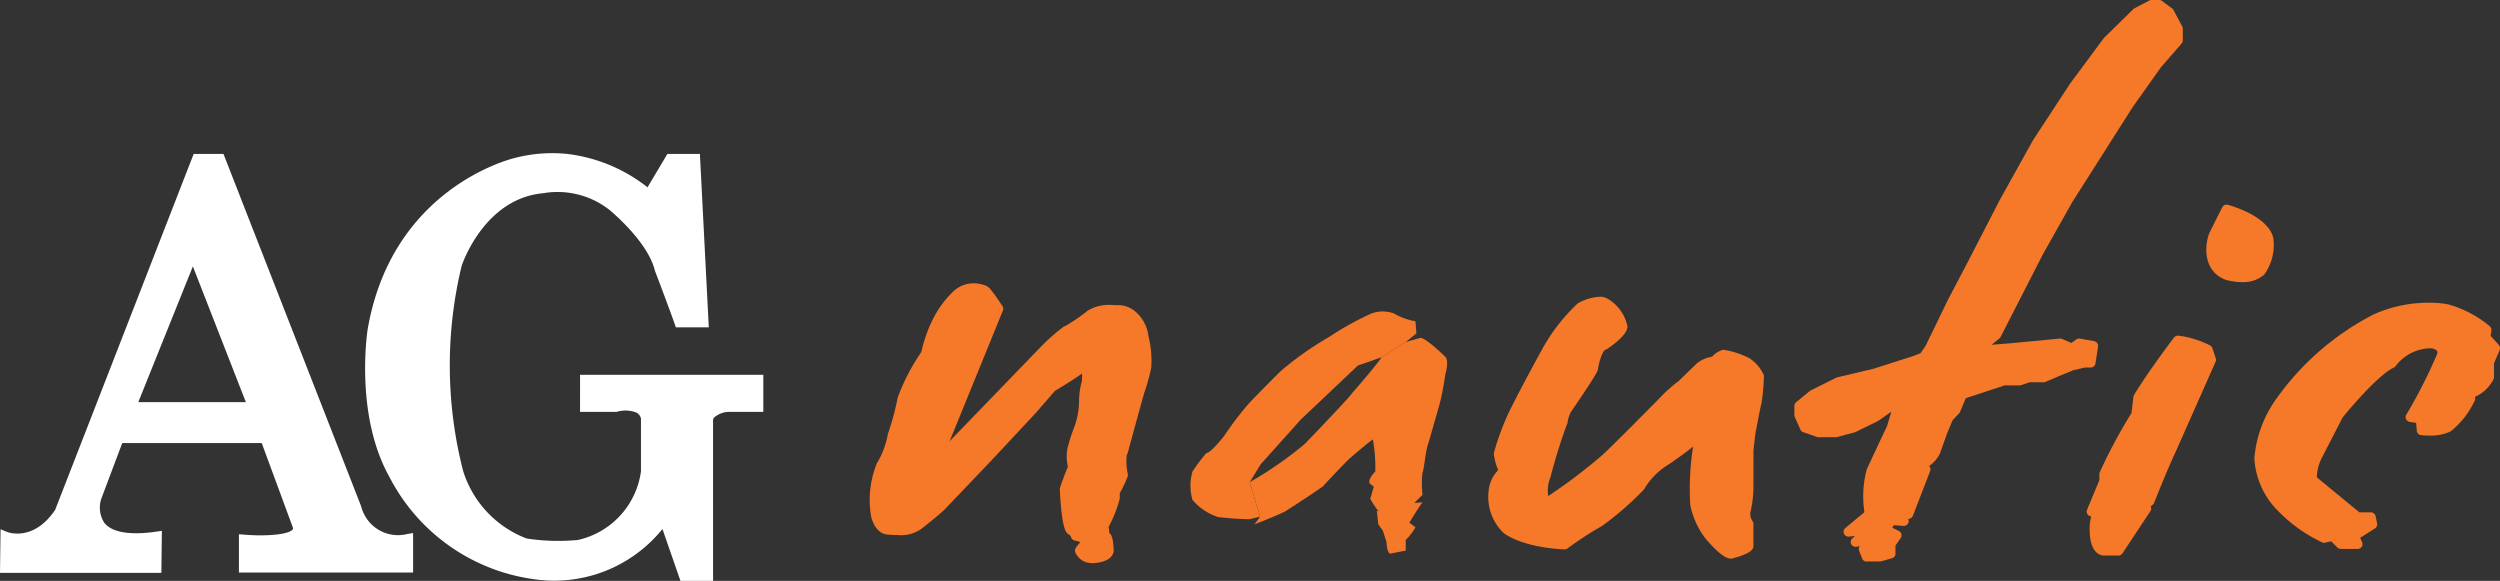
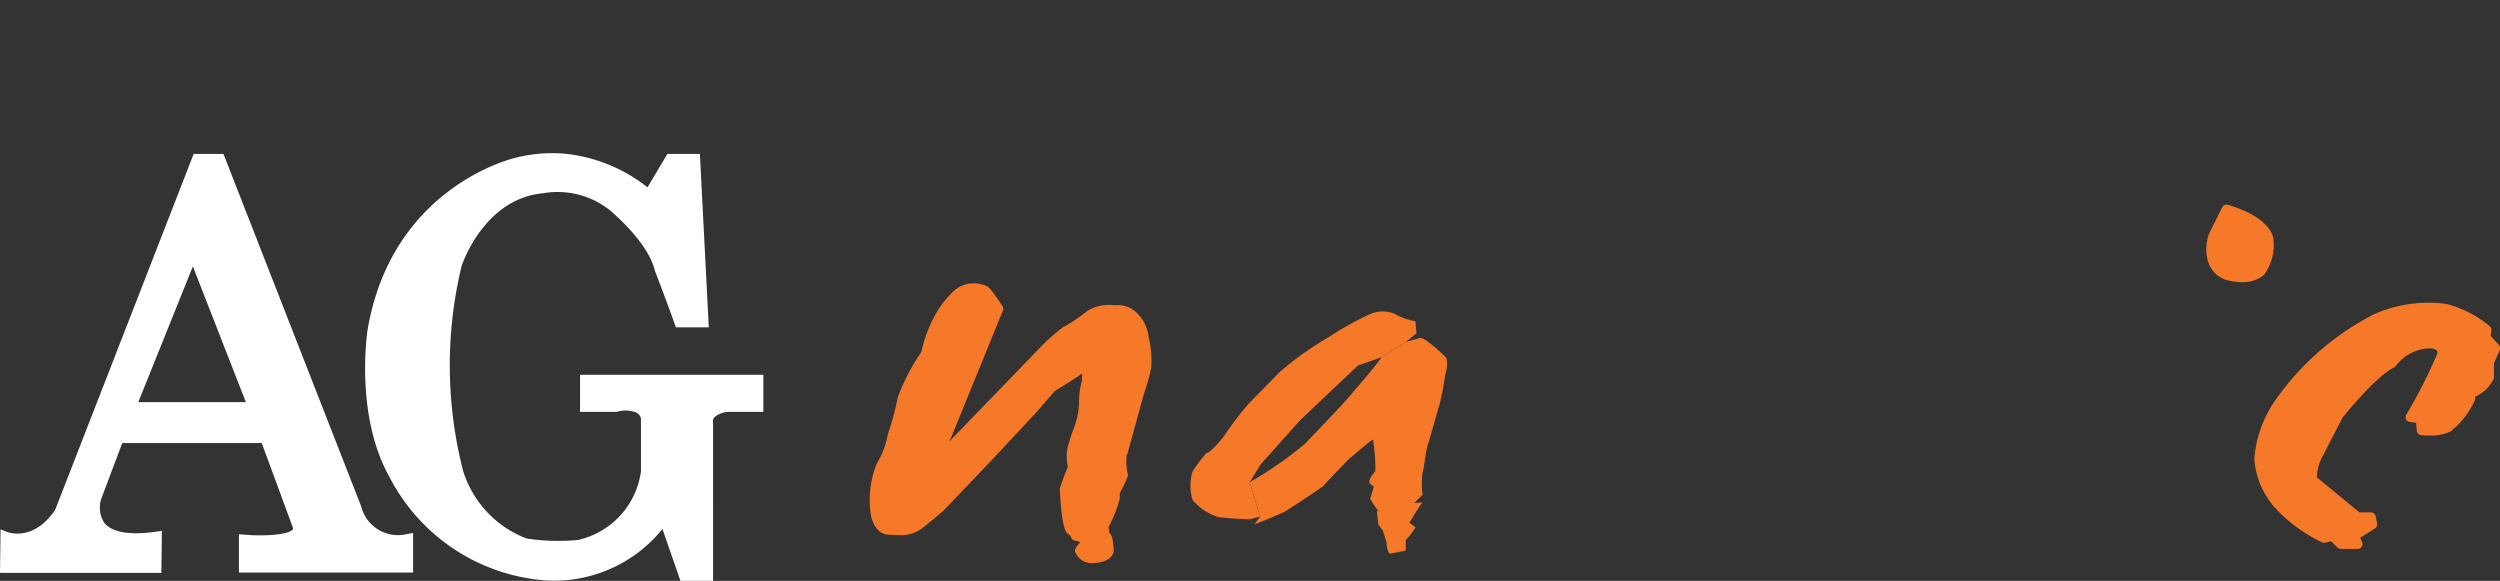
<svg xmlns="http://www.w3.org/2000/svg" width="209.712" height="48.725" viewBox="0 0 209.712 48.725">
  <rect x="0" y="0" width="209.712" height="48.725" fill="#333333" stroke="none" />
  <g id="ag-nautic-footer" transform="translate(0 0.03)">
    <path id="Tracé_58" data-name="Tracé 58" d="M34.181,79.508A3.183,3.183,0,0,1,30.3,77.2L18.746,47.63h-2.5L4.628,77.484C2.812,80.175.685,79.375.6,79.34l-.553-.225L0,82.773H13.536l.043-3.528-.471.07c-2.189.317-3.693.068-4.346-.723a2.355,2.355,0,0,1-.26-2.054l1.753-4.655h11.7l2.593,7.033c.057.138.024.184.005.209-.333.461-2.371.588-4.069.442l-.442-.038v3.213H34.653V79.432l-.471.076ZM11.6,68.451l4.579-11.387,4.446,11.387Z" transform="translate(0 -34.747)" fill="#fff" />
    <path id="Tracé_59" data-name="Tracé 59" d="M146.453,66v3.11h-2.769a1.933,1.933,0,0,0-1.347.463.431.431,0,0,0-.106.331l.005.079V83.284H139.5l-1.509-4.351a11.662,11.662,0,0,1-10.144,4.286A16.078,16.078,0,0,1,115.09,74.57c-2.9-5.172-1.872-12.089-1.829-12.382,2.01-11.683,11.723-14.23,12.357-14.381a12.4,12.4,0,0,1,4.373-.336,13.429,13.429,0,0,1,6.746,2.8l1.669-2.8h2.726l.745,14.544h-2.761l-.095-.271c-.439-1.257-1.645-4.43-1.658-4.462l-.014-.046c-.6-2.457-3.788-5.056-3.82-5.083a7.059,7.059,0,0,0-5.538-1.387l-.046.005c-4.847.469-6.7,5.79-6.8,6.093a35.58,35.58,0,0,0,.125,17.2,8.892,8.892,0,0,0,5.329,5.668,17.584,17.584,0,0,0,4.308.122,6.843,6.843,0,0,0,5.281-5.752V69.65a.793.793,0,0,0-.368-.477,2.5,2.5,0,0,0-1.609-.081l-.051.014h-3.081V66h15.376Z" transform="translate(-82.421 -34.589)" fill="#fff" />
    <path id="Tracé_60" data-name="Tracé 60" d="M287.72,111.166a1.484,1.484,0,0,1-1.325-.924.407.407,0,0,1,.043-.336,3.372,3.372,0,0,1,.387-.488,1.414,1.414,0,0,0-.428-.13.408.408,0,0,1-.355-.336.616.616,0,0,0-.165-.179c-.263-.1-.61-.507-.775-3.785a.413.413,0,0,1,.019-.141c.168-.539.509-1.4.661-1.769a3.621,3.621,0,0,1,.008-1.72,17.026,17.026,0,0,1,.574-1.731,6.75,6.75,0,0,0,.355-2,6.215,6.215,0,0,1,.238-1.739c.008-.252.016-.458.019-.626-.442.314-1.149.775-2.287,1.463l-1.555,1.794-3.715,3.98-3.964,4.156c-.444.444-1.766,1.485-1.943,1.623a2.987,2.987,0,0,1-2.043.534,8.366,8.366,0,0,1-.959-.054.211.211,0,0,1-.057-.011c-.875-.238-1.141-1.319-1.181-1.506a8.225,8.225,0,0,1,.463-4.4.572.572,0,0,1,.035-.07,6.991,6.991,0,0,0,.9-2.384.479.479,0,0,1,.024-.089,22.481,22.481,0,0,0,.81-3.01.225.225,0,0,1,.016-.057,17.726,17.726,0,0,1,1.972-3.782,11.367,11.367,0,0,1,1.038-2.883,8.316,8.316,0,0,1,1.62-2.17,2.466,2.466,0,0,1,1.72-.7,2.687,2.687,0,0,1,1.086.228c.133.049.366.2,1.336,1.688a.4.4,0,0,1,.035.377l-4.479,10.984.244-.274,7.356-7.611a16.235,16.235,0,0,1,1.935-1.718.4.4,0,0,1,.171-.081,16.48,16.48,0,0,0,1.88-1.29,3.315,3.315,0,0,1,1.845-.49,4.472,4.472,0,0,1,.455.022c.062,0,.122-.005.179-.005a2.262,2.262,0,0,1,1.7.7,3.217,3.217,0,0,1,.932,1.929,8.278,8.278,0,0,1,.228,2.577v.027a15.052,15.052,0,0,1-.574,2.083c-.06.182-.87,3.14-1.4,5.085a.433.433,0,0,1-.081.157,5.027,5.027,0,0,0,.089,1.626.4.4,0,0,1-.005.171,9.311,9.311,0,0,1-.669,1.412v.45a10.652,10.652,0,0,1-.943,2.4,2.117,2.117,0,0,1,.06.5c.187.114.333.425.374,1.471a.363.363,0,0,1-.008.095c-.184.918-1.571.965-1.845.965h-.043Z" transform="translate(-196.201 -63.961)" fill="#f67829" />
    <path id="Tracé_61" data-name="Tracé 61" d="M393.042,117.059c-1.452,1.021-3.148,2.086-3.148,2.086-.767.387-2.555,1.073-2.555,1.073l.471-.645-.87-2.891a31.612,31.612,0,0,0,4.609-3.2s3.536-3.658,3.966-4.251c0,0,2.341-2.688,2.463-3.026l2.043-1.279,1.235-.347c.471,0,2.086,1.585,2.086,1.585.347.379,0,1.482,0,1.482a23.864,23.864,0,0,1-.461,2.433l-.94,3.281c-.255.593-.388,2.382-.512,2.514a8.779,8.779,0,0,0,0,1.869l-.685.685.685-.051c-.255.306-1.1,1.707-1.1,1.707l.512.387a5.161,5.161,0,0,1-.818,1.062v.889l-1.279.255c-.3,0-.336-.981-.336-.981l-.3-.929-.387-.553-.122-1.154.225.092a.011.011,0,0,0-.011-.011c-.214-.081-.767-1.062-.767-1.062l.3-1.021-.336-.255c-.214-.336.461-1.021.461-1.021a13.579,13.579,0,0,0-.2-2.677c-.214.081-1.88,1.533-1.88,1.533-.163.081-2.341,2.422-2.341,2.422Z" transform="translate(-282.104 -76.267)" fill="#f67829" />
-     <path id="Tracé_62" data-name="Tracé 62" d="M376.085,101.449a27.468,27.468,0,0,1,4.088-2.891,25.833,25.833,0,0,1,3.536-1.962,2.744,2.744,0,0,1,1.921,0,5.258,5.258,0,0,0,1.788.645l.081,1.021-.9.726-2.043,1.279s-1.655.593-1.951.675l-4.815,4.557-3.362,3.75-.91,1.493.87,2.891-.87.214c-1.073,0-2.625-.173-2.625-.173a4.7,4.7,0,0,1-2.176-1.441,4.208,4.208,0,0,1,0-2.392,14.7,14.7,0,0,1,1.154-1.533c.428-.041,1.533-1.493,1.533-1.493a24.966,24.966,0,0,1,2.116-2.758c.848-.9,2.566-2.606,2.566-2.606Z" transform="translate(-268.683 -70.324)" fill="#f67829" />
-     <path id="Tracé_63" data-name="Tracé 63" d="M481.107,113.824c-.553,0-1.444-.918-2.105-1.7a6.831,6.831,0,0,1-1.252-2.745c0-.016-.005-.033-.008-.046a22.357,22.357,0,0,1,.238-4.9c-.442.36-1.089.84-2.032,1.485a5.922,5.922,0,0,0-2.067,2.073.15.15,0,0,1-.014.03,25.992,25.992,0,0,1-3.476,3.034.443.443,0,0,1-.06.038,29.259,29.259,0,0,0-2.888,1.883.41.41,0,0,1-.241.081h-.019c-3.584-.173-5.031-1.319-5.091-1.368a4.2,4.2,0,0,1-1.254-3.636,2.824,2.824,0,0,1,.791-1.645,5.007,5.007,0,0,1-.363-1.325.381.381,0,0,1,.005-.135,21.2,21.2,0,0,1,1.309-3.5c.932-1.907,2.761-5.226,2.78-5.262a15.58,15.58,0,0,1,2.891-3.72.468.468,0,0,1,.092-.065,4.086,4.086,0,0,1,1.78-.536,1.253,1.253,0,0,1,.745.2,3.5,3.5,0,0,1,1.59,2.216.4.4,0,0,1,.011.127c-.052.68-1.217,1.515-1.715,1.842a.426.426,0,0,1-.125.054c-.209.051-.523.875-.634,1.664a.419.419,0,0,1-.027.1c-.222.534-2.048,3.181-2.254,3.482a2.8,2.8,0,0,0-.271.886.4.4,0,0,1-.06.165,44.83,44.83,0,0,0-1.357,4.362c-.005.016-.011.033-.016.046a2.961,2.961,0,0,0-.184,1.574,46.224,46.224,0,0,0,4.4-3.319c.843-.723,4.777-4.731,5.026-4.985a12.924,12.924,0,0,1,1.525-1.355l1.517-1.474a2.691,2.691,0,0,1,1.273-.555,2.039,2.039,0,0,1,.87-.572.4.4,0,0,1,.1-.011A7.312,7.312,0,0,1,482.67,97a3.326,3.326,0,0,1,1.211,1.374.463.463,0,0,1,.041.122,17.9,17.9,0,0,1-.211,2.333.575.575,0,0,1-.024.1c-.049.141-.244,1.127-.4,2a.518.518,0,0,1-.024.087c-.041.133-.146,1.011-.219,1.748l-.005,3.2a9.4,9.4,0,0,1-.222,1.842,1.025,1.025,0,0,0,.122.845.433.433,0,0,1,.1.266v1.875a.4.4,0,0,1-.054.2c-.171.3-.756.577-1.742.832a.546.546,0,0,1-.065.011h-.057Z" transform="translate(-335.953 -67.001)" fill="#f67829" />
-     <path id="Tracé_64" data-name="Tracé 64" d="M561.641,47.077a.4.4,0,0,1-.377-.255l-.255-.639a.412.412,0,0,1,.033-.368l.019-.03-.284.051a.32.32,0,0,1-.07.005.406.406,0,0,1-.271-.71l.23-.206-.507.06-.049,0a.407.407,0,0,1-.26-.721l1.6-1.33a8.868,8.868,0,0,1,.19-3.574.27.27,0,0,1,.024-.065l.937-2,.753-1.6.35-1.184h-.008l-1.043.734c-.016.011-.035.022-.054.033l-1.875.924a.629.629,0,0,1-.076.03l-1.49.4a.448.448,0,0,1-.1.014H557.6a.439.439,0,0,1-.133-.022l-1.149-.4a.414.414,0,0,1-.238-.219l-.469-1.054a.385.385,0,0,1-.035-.165v-.767a.4.4,0,0,1,.149-.314l1.149-.937a.362.362,0,0,1,.076-.049l2.13-1.065a.435.435,0,0,1,.089-.033l3.051-.721,3.305-1.059.629-.244.42-.6,1.9-3.912,1.623-3.094,2.723-5.278L575.6,11.72l.016-.024,3.067-4.684L581.506,3.2l.041-.049L584.017.726a.5.5,0,0,1,.1-.07L585.35.016a.406.406,0,0,1,.187-.046h.639a.418.418,0,0,1,.244.081l.851.639a.369.369,0,0,1,.114.135l.723,1.363a.4.4,0,0,1,.049.19v.978a.412.412,0,0,1-.1.268l-1.731,1.986-2.373,3.346L578.9,16.9l-2.46,4.367-3.568,6.968a.411.411,0,0,1-.106.13l-.647.526.152-.011,1.571-.127,4-.382h.038a.414.414,0,0,1,.162.033l.767.333.409-.293a.413.413,0,0,1,.236-.076.3.3,0,0,1,.07.005l1.192.214a.407.407,0,0,1,.331.461l-.214,1.406a.408.408,0,0,1-.4.347h-.507l-.986.236-1.206.5-1.105.469a.4.4,0,0,1-.157.033H575.3l-.7.236a.405.405,0,0,1-.127.022H573.21l-3.254,1.073-.482,1.149a.435.435,0,0,1-.079.119l-.547.585-.439,1.04-.631,1.767a2.8,2.8,0,0,1-.894,1.027l.038.06a.4.4,0,0,1,.041.371l-1.447,3.747a.4.4,0,0,1-.293.249l-.1.022a.4.4,0,0,1,.019.306.408.408,0,0,1-.385.276h-.033l-.807-.065-.125.214.55.276a.4.4,0,0,1,.211.266.406.406,0,0,1-.062.333l-.436.618v.68a.4.4,0,0,1-.3.39l-.894.255a.38.38,0,0,1-.111.016h-1.108Z" transform="translate(-405.054 0)" fill="#f67829" />
+     <path id="Tracé_62" data-name="Tracé 62" d="M376.085,101.449a27.468,27.468,0,0,1,4.088-2.891,25.833,25.833,0,0,1,3.536-1.962,2.744,2.744,0,0,1,1.921,0,5.258,5.258,0,0,0,1.788.645l.081,1.021-.9.726-2.043,1.279s-1.655.593-1.951.675l-4.815,4.557-3.362,3.75-.91,1.493.87,2.891-.87.214c-1.073,0-2.625-.173-2.625-.173a4.7,4.7,0,0,1-2.176-1.441,4.208,4.208,0,0,1,0-2.392,14.7,14.7,0,0,1,1.154-1.533c.428-.041,1.533-1.493,1.533-1.493a24.966,24.966,0,0,1,2.116-2.758Z" transform="translate(-268.683 -70.324)" fill="#f67829" />
    <path id="Tracé_65" data-name="Tracé 65" d="M686.1,69.832a5.156,5.156,0,0,1-1.428-.214c-.011,0-.019-.008-.03-.011-1.829-.756-1.674-2.807-1.336-3.788l.016-.038c.257-.555,1.078-2.162,1.114-2.23a.406.406,0,0,1,.36-.222.432.432,0,0,1,.117.016c3.717,1.119,3.823,2.8,3.823,2.986a4.234,4.234,0,0,1-.791,2.877.144.144,0,0,1-.03.027,2.682,2.682,0,0,1-1.821.593h0Z" transform="translate(-498.018 -46.194)" fill="#f67829" />
-     <path id="Tracé_66" data-name="Tracé 66" d="M647.491,122.347h-.046c-1.1-.122-1.127-1.791-1.127-1.981a3.8,3.8,0,0,1,.127-1.3.411.411,0,0,1-.282-.135.4.4,0,0,1-.07-.425l1.032-2.479v-.515a.449.449,0,0,1,.014-.106,43.037,43.037,0,0,1,2.682-5.01l.16-1.36a.354.354,0,0,1,.057-.163c1.233-2.04,3.324-4.779,3.346-4.806a.418.418,0,0,1,.3-.16h.087a7.971,7.971,0,0,1,2.623.81.415.415,0,0,1,.209.236l.284.851a.4.4,0,0,1-.014.293l-3.265,7.367c-.756,1.6-1.878,4.427-1.888,4.457a.374.374,0,0,1-.119.163l-.174.144.024.057a.4.4,0,0,1-.049.349l-2.341,3.533a.407.407,0,0,1-.339.182h-1.236Z" transform="translate(-471.02 -75.779)" fill="#f67829" />
    <path id="Tracé_67" data-name="Tracé 67" d="M705.208,114.341a.406.406,0,0,1-.287-.119l-.52-.52-.5.119a.357.357,0,0,1-.092.011.387.387,0,0,1-.125-.019,12.764,12.764,0,0,1-3.826-2.742,6.787,6.787,0,0,1-1.9-4.286v-.041a9.907,9.907,0,0,1,1.731-4.836,22.759,22.759,0,0,1,8.288-7.242,11.225,11.225,0,0,1,4.587-.975,8.7,8.7,0,0,1,1.636.135,9.394,9.394,0,0,1,3.511,1.842.4.4,0,0,1,.13.355l-.06.452.683.756a.409.409,0,0,1,.073.433l-.48,1.116v1.151a.39.39,0,0,1-.043.182,3.1,3.1,0,0,1-1.534,1.463v.184a.337.337,0,0,1-.011.089,7.192,7.192,0,0,1-2,2.6.573.573,0,0,1-.084.057,3.972,3.972,0,0,1-1.753.331,5.624,5.624,0,0,1-.694-.038.407.407,0,0,1-.355-.368l-.057-.661-.534-.081a.407.407,0,0,1-.257-.658,42.859,42.859,0,0,0,2.566-5.061c.03-.184-.022-.249-.041-.271a.849.849,0,0,0-.569-.182h-.095a3.763,3.763,0,0,0-2.788,1.49.416.416,0,0,1-.163.135c-1.208.555-3.487,3.186-4.3,4.2l-1.685,3.284a.312.312,0,0,1-.024.041,3.779,3.779,0,0,0-.436,1.674l3.566,2.932h.962a.406.406,0,0,1,.4.322l.127.6a.408.408,0,0,1-.179.428l-1.241.791.16.363a.405.405,0,0,1-.033.385.41.41,0,0,1-.339.184h-1.406Z" transform="translate(-508.851 -68.328)" fill="#f67829" />
  </g>
</svg>